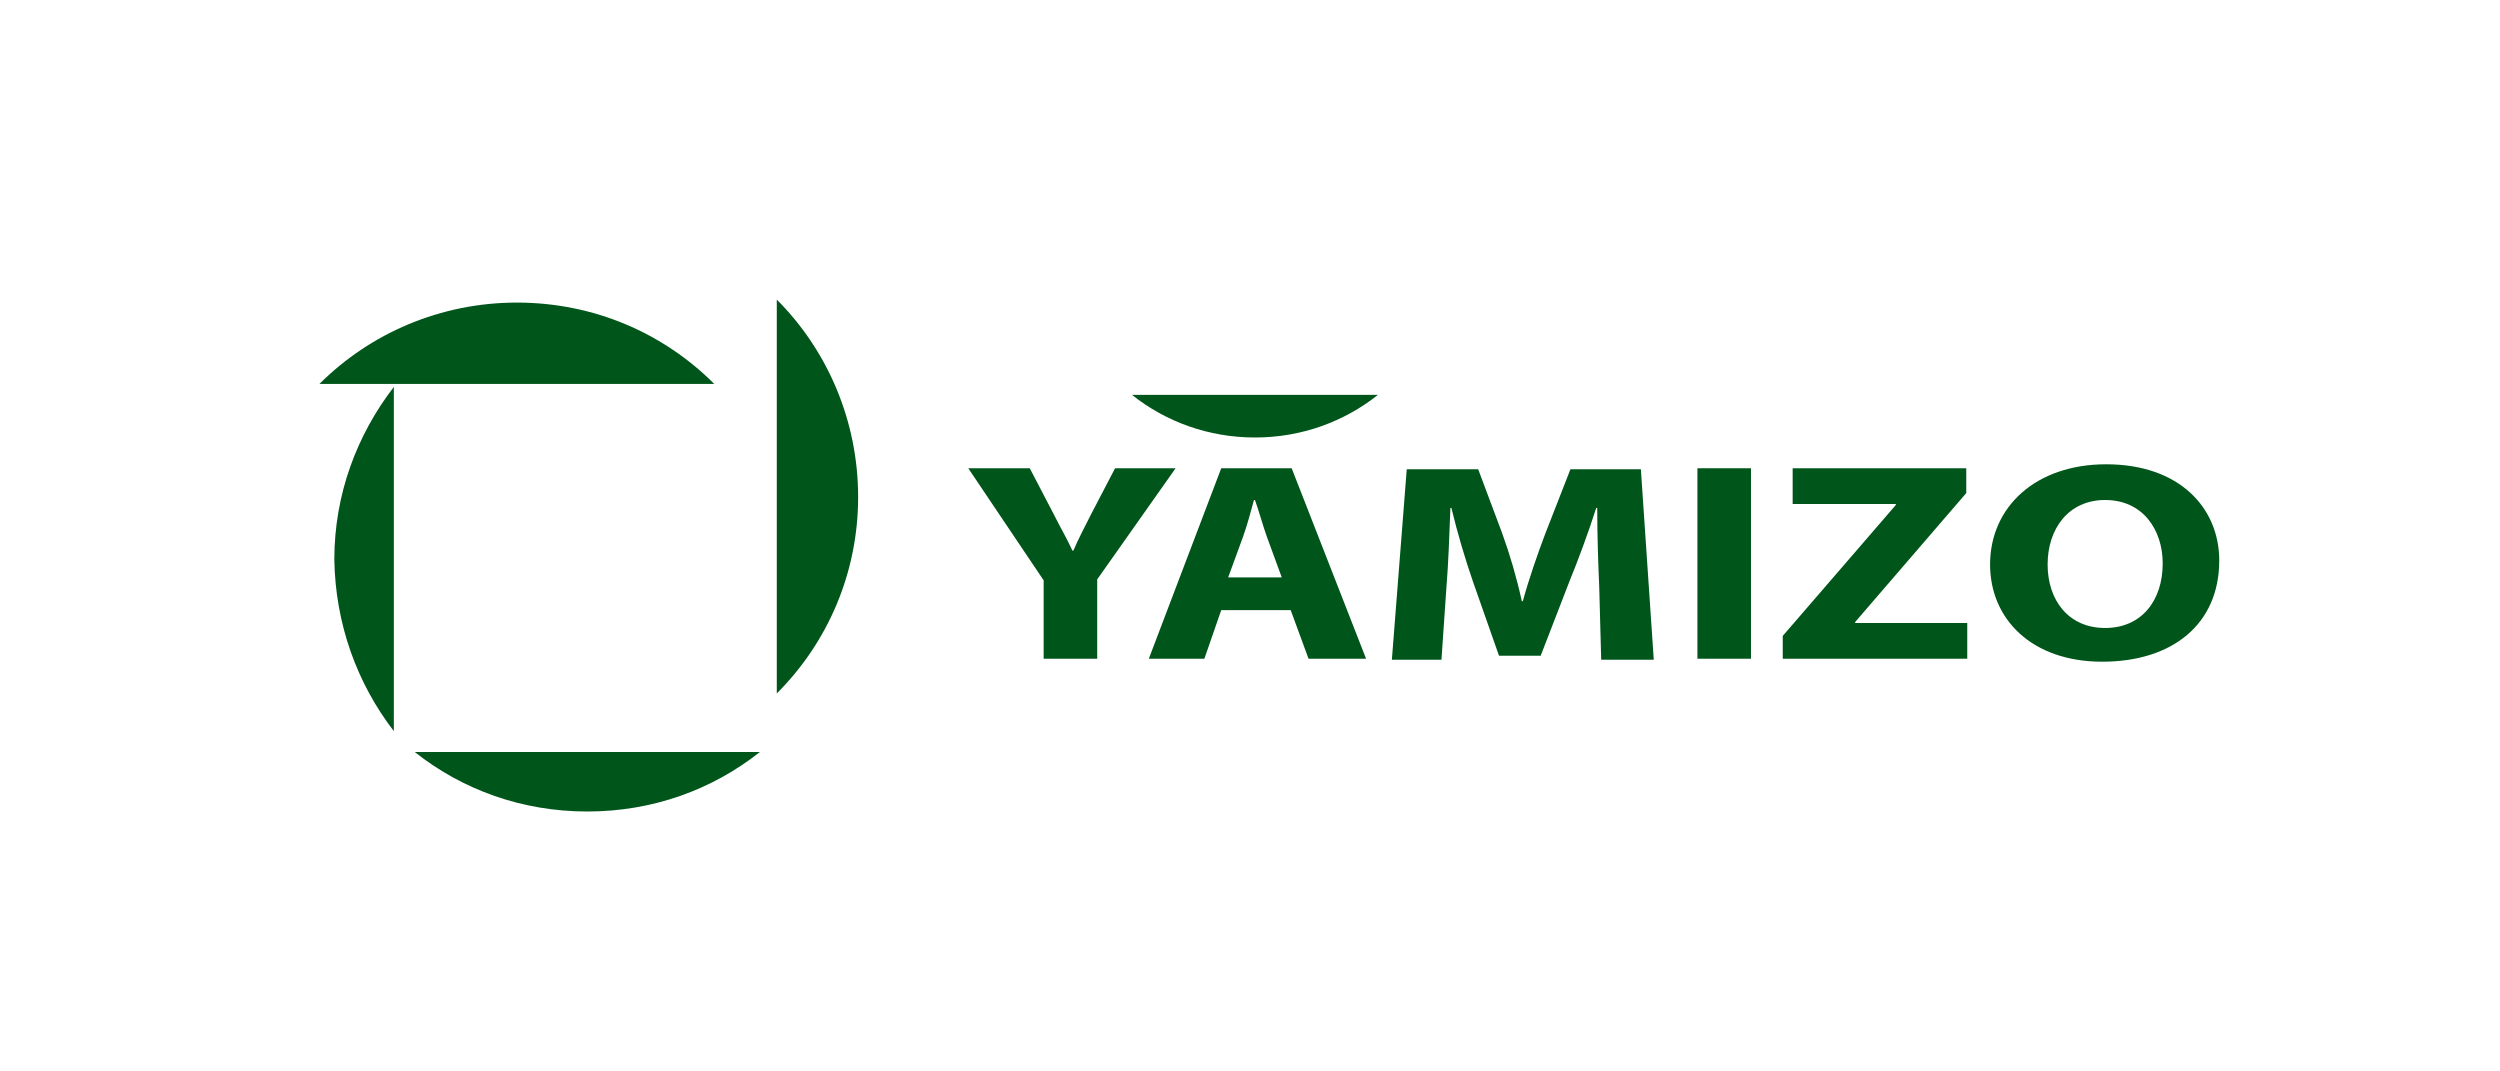
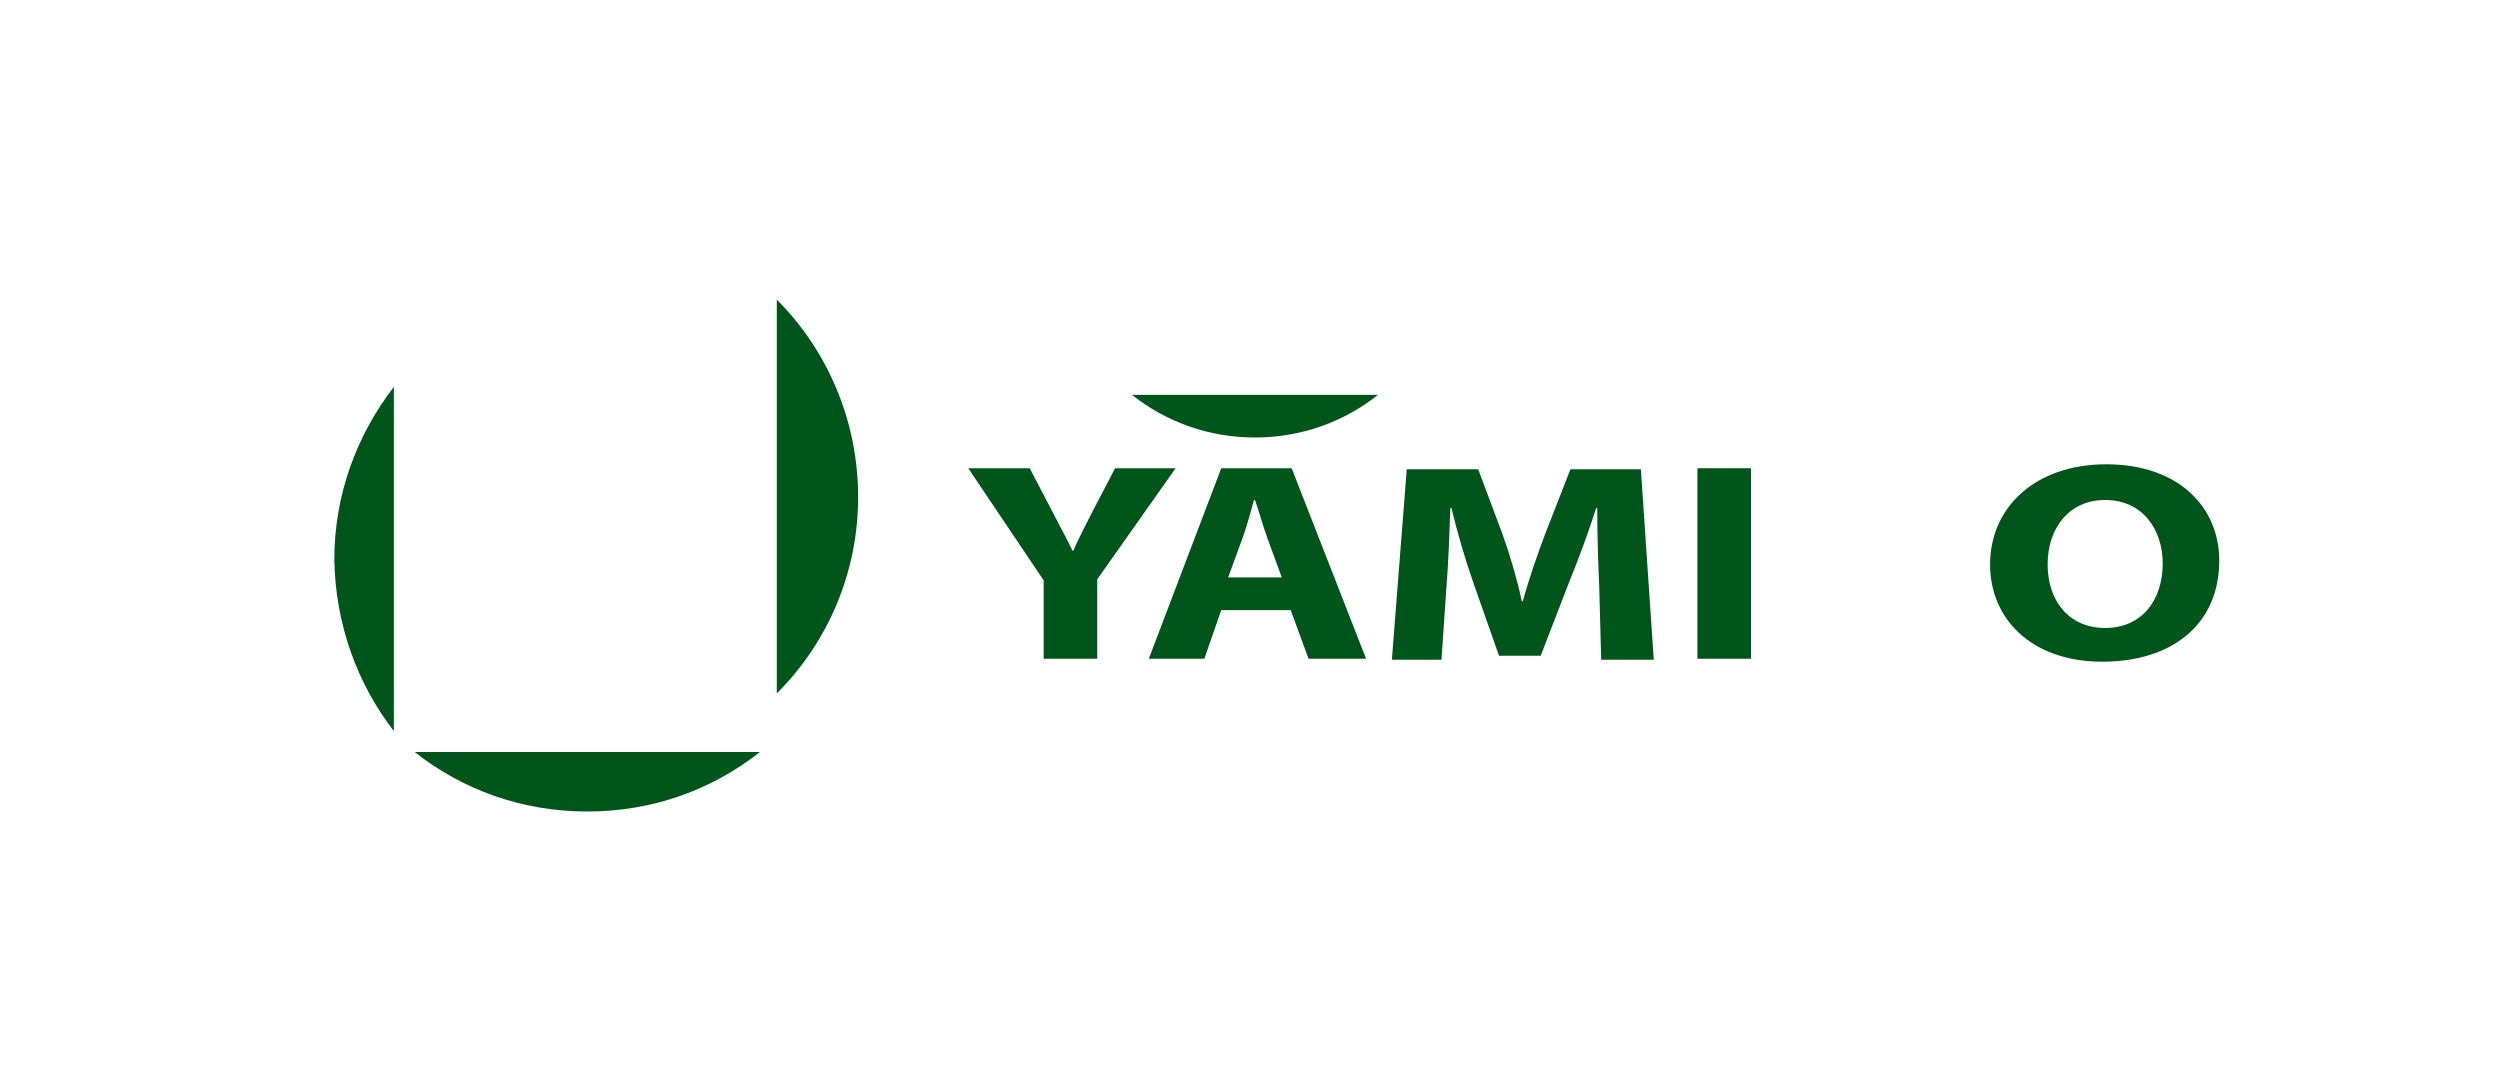
<svg xmlns="http://www.w3.org/2000/svg" version="1.1" id="_レイヤー_2" x="0px" y="0px" viewBox="0 0 252 108" style="enable-background:new 0 0 252 108;" xml:space="preserve">
  <style type="text/css">
	.st0{fill:#FFFFFF;}
	.st1{fill:#00561A;}
</style>
  <g>
    <g>
      <rect x="0" class="st0" width="252" height="108" />
    </g>
    <g>
      <path class="st1" d="M39.7,73.7V39c-3.7,4.8-6,10.8-6,17.4C33.8,62.9,36,68.9,39.7,73.7" />
      <path class="st1" d="M86.5,50.1c0-7.7-3.1-14.8-8.2-19.9v39.7C83.4,64.8,86.5,57.8,86.5,50.1" />
-       <path class="st1" d="M52.1,30.5c-7.7,0-14.8,3.1-19.9,8.2H72C66.9,33.6,59.9,30.5,52.1,30.5" />
      <path class="st1" d="M59.2,81.8c6.6,0,12.6-2.2,17.4-6H41.8C46.6,79.6,52.6,81.8,59.2,81.8" />
      <path class="st1" d="M126.5,44.1c4.7,0,9-1.6,12.4-4.3h-24.8C117.5,42.5,121.8,44.1,126.5,44.1" />
      <path class="st1" d="M105.2,66.4v-7.9l-7.6-11.3h6.2l2.4,4.6c0.7,1.4,1.3,2.4,1.9,3.7h0.1c0.5-1.2,1.1-2.3,1.8-3.7l2.4-4.6h6.1    l-7.9,11.2v8H105.2z" />
      <path class="st1" d="M123.1,61.5l-1.7,4.9h-5.6l7.3-19.2h7.1l7.5,19.2h-5.8l-1.8-4.9H123.1z M129.2,58.2l-1.5-4.1    c-0.4-1.1-0.8-2.6-1.2-3.7h-0.1c-0.3,1.1-0.7,2.6-1.1,3.7l-1.5,4.1H129.2z" />
      <path class="st1" d="M161.2,59.1c-0.1-2.3-0.2-5.1-0.2-7.9h-0.1c-0.8,2.5-1.8,5.2-2.7,7.4l-2.9,7.5h-4.2l-2.6-7.4    c-0.8-2.3-1.6-5-2.2-7.5h-0.1c-0.1,2.6-0.2,5.6-0.4,8l-0.5,7.3h-5l1.5-19.2h7.2l2.4,6.4c0.8,2.2,1.5,4.6,2,6.9h0.1    c0.6-2.2,1.5-4.8,2.3-6.9l2.5-6.4h7.1l1.3,19.2h-5.3L161.2,59.1z" />
      <rect x="171.1" y="47.2" class="st1" width="5.4" height="19.2" />
-       <polygon class="st1" points="179.7,64.1 191.1,50.9 191.1,50.8 180.7,50.8 180.7,47.2 198.2,47.2 198.2,49.7 187,62.7 187,62.8     198.3,62.8 198.3,66.4 179.7,66.4   " />
      <path class="st1" d="M211.9,66.7c-7.1,0-11.3-4.3-11.3-9.8c0-5.8,4.6-10.1,11.7-10.1c7.4,0,11.4,4.4,11.4,9.7    C223.7,62.9,219,66.7,211.9,66.7L211.9,66.7z M212.2,63.3c3.7,0,5.8-2.8,5.8-6.5c0-3.4-2-6.4-5.8-6.4c-3.7,0-5.8,2.9-5.8,6.5    C206.4,60.5,208.5,63.3,212.2,63.3L212.2,63.3z" />
    </g>
  </g>
</svg>